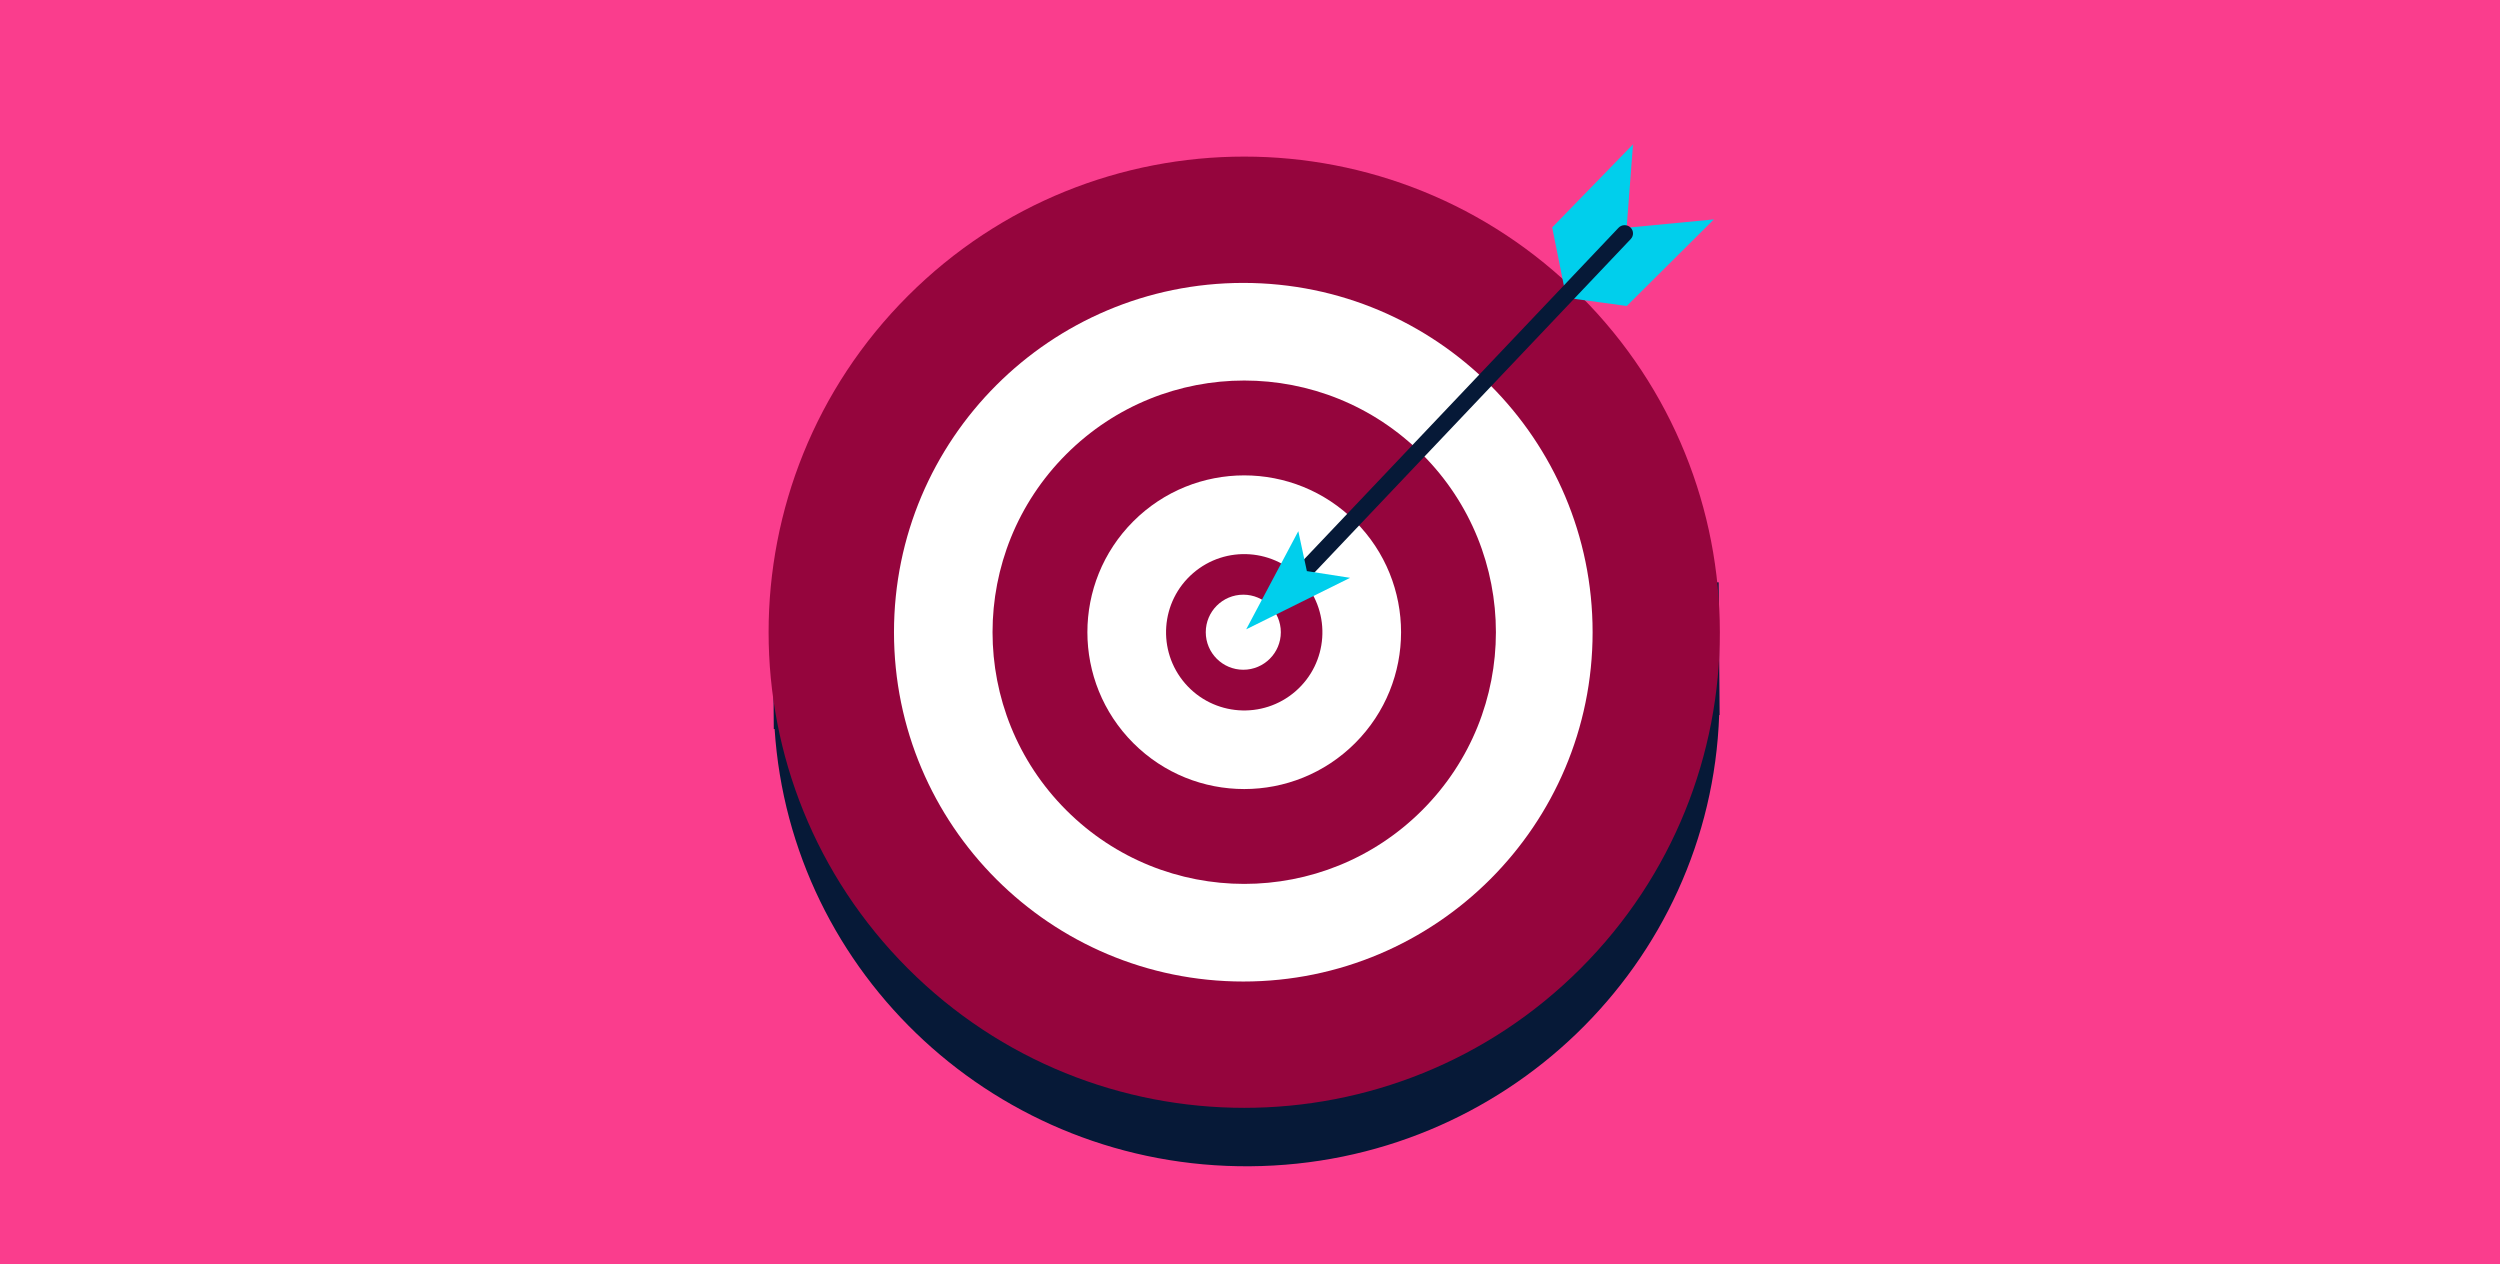
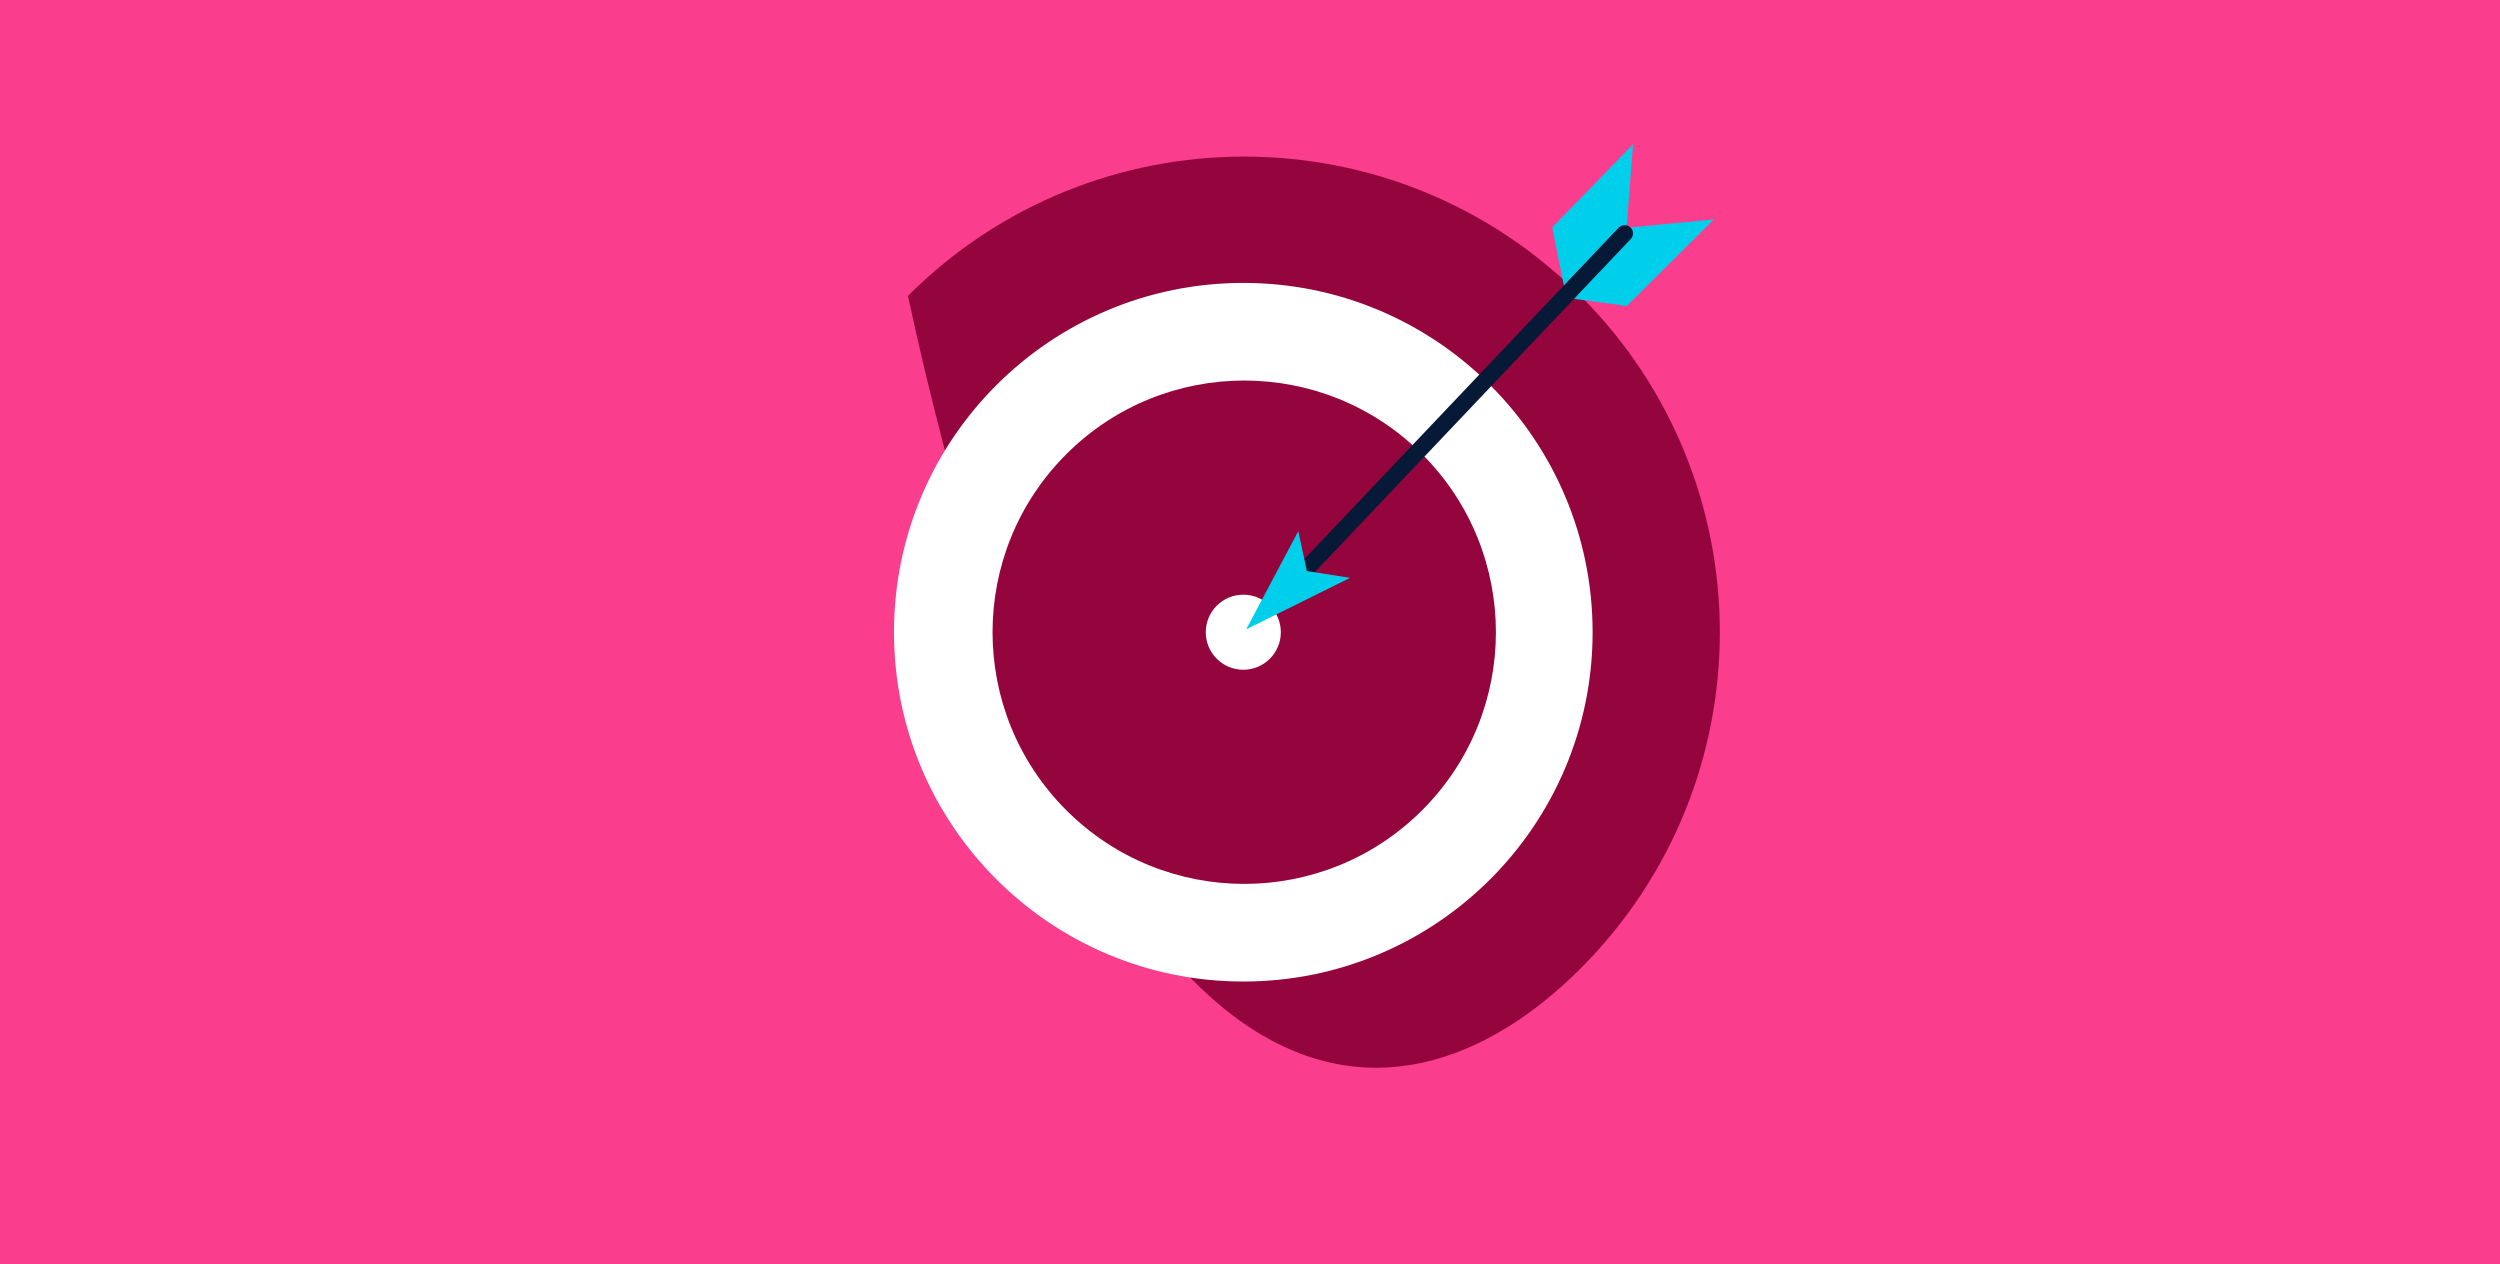
<svg xmlns="http://www.w3.org/2000/svg" width="433" height="219" viewBox="0 0 433 219" fill="none">
  <rect x="0" y="0" width="433" height="219" fill="#333333" stroke="none" />
  <g clip-path="url(#clip0_4234_20108)">
    <rect width="433" height="219" fill="#FA3D8D" />
-     <path d="M215.306 40.002C253.731 39.73 286.161 65.654 295.264 100.882L297.671 100.864L297.839 123.839H297.761C296.258 166.996 260.57 201.678 216.492 201.998C172.839 202.312 136.923 168.796 134.163 126.261H134.019L133.839 102.03L136.247 102.013C144.835 66.661 176.881 40.275 215.306 40.002Z" fill="#061937" />
-     <path d="M273.75 167.75C305.921 135.579 305.921 83.421 273.75 51.25C241.58 19.079 189.421 19.079 157.25 51.25C125.079 83.421 125.079 135.579 157.25 167.75C189.421 199.921 241.58 199.921 273.75 167.75Z" fill="#95053D" />
+     <path d="M273.75 167.75C305.921 135.579 305.921 83.421 273.75 51.25C241.58 19.079 189.421 19.079 157.25 51.25C189.421 199.921 241.58 199.921 273.75 167.75Z" fill="#95053D" />
    <path d="M215.339 170C248.752 170 275.839 142.913 275.839 109.5C275.839 76.087 248.752 49 215.339 49C181.926 49 154.839 76.087 154.839 109.5C154.839 142.913 181.926 170 215.339 170Z" fill="white" />
    <path d="M246.325 140.324C263.348 123.301 263.348 95.699 246.325 78.675C229.301 61.652 201.699 61.652 184.676 78.675C167.652 95.699 167.652 123.301 184.676 140.324C201.699 157.348 229.301 157.348 246.325 140.324Z" fill="#95053D" />
-     <path d="M234.708 128.708C245.316 118.1 245.316 100.9 234.708 90.292C224.099 79.684 206.9 79.684 196.292 90.292C185.683 100.9 185.683 118.1 196.292 128.708C206.9 139.316 224.099 139.316 234.708 128.708Z" fill="white" />
    <path d="M224.368 119.745C230.02 114.848 230.631 106.297 225.734 100.645C220.836 94.993 212.285 94.382 206.633 99.279C200.982 104.176 200.37 112.728 205.267 118.38C210.165 124.031 218.716 124.643 224.368 119.745Z" fill="#95053D" />
    <path d="M215.339 116C218.929 116 221.839 113.09 221.839 109.5C221.839 105.91 218.929 103 215.339 103C211.749 103 208.839 105.91 208.839 109.5C208.839 113.09 211.749 116 215.339 116Z" fill="white" />
    <path d="M269.839 51.371L281.755 53L296.839 38L280.91 39.523L269.839 51.371Z" fill="#00CFEC" />
    <path d="M271.17 51L268.839 39.389L282.839 25L281.697 39.897L271.17 51Z" fill="#00CFEC" />
    <path d="M223.839 99.57C223.839 99.225 223.967 98.88 224.228 98.606L280.326 39.454C280.873 38.877 281.789 38.847 282.378 39.382C282.961 39.918 282.997 40.816 282.451 41.394L226.353 100.546C225.806 101.123 224.89 101.153 224.301 100.618C223.991 100.338 223.833 99.951 223.839 99.57Z" fill="#061937" />
    <path d="M215.839 109L233.839 100.078L226.349 98.915L224.868 92L215.839 109Z" fill="#00CFEC" />
  </g>
  <defs>
    <clipPath id="clip0_4234_20108">
      <rect width="433" height="219" fill="white" />
    </clipPath>
  </defs>
</svg>